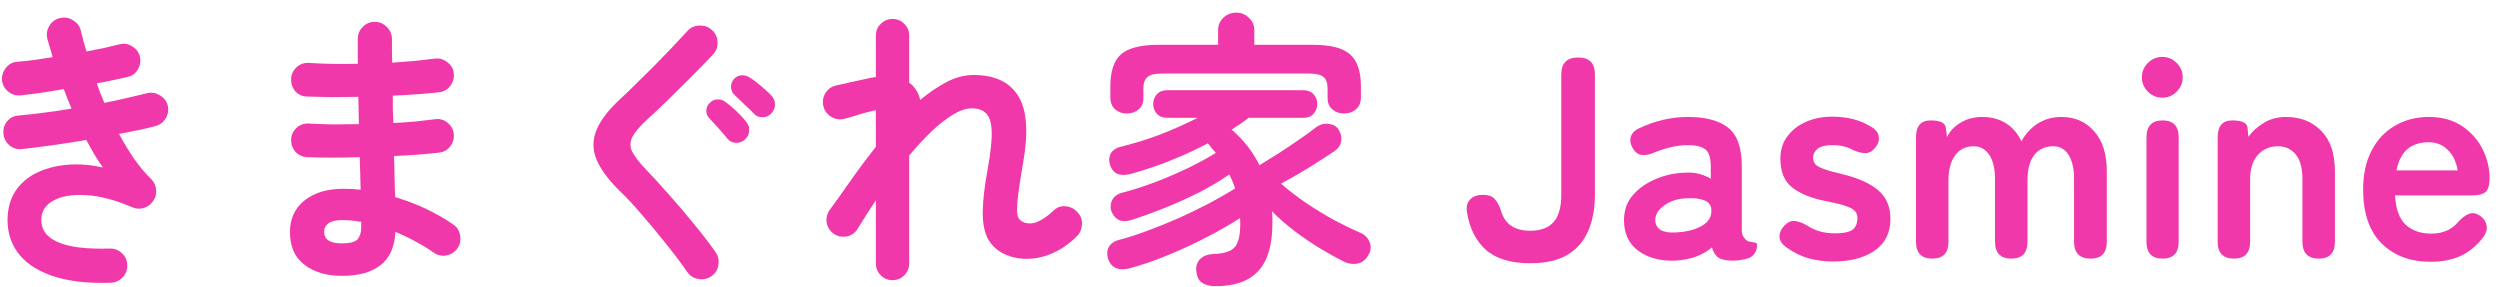
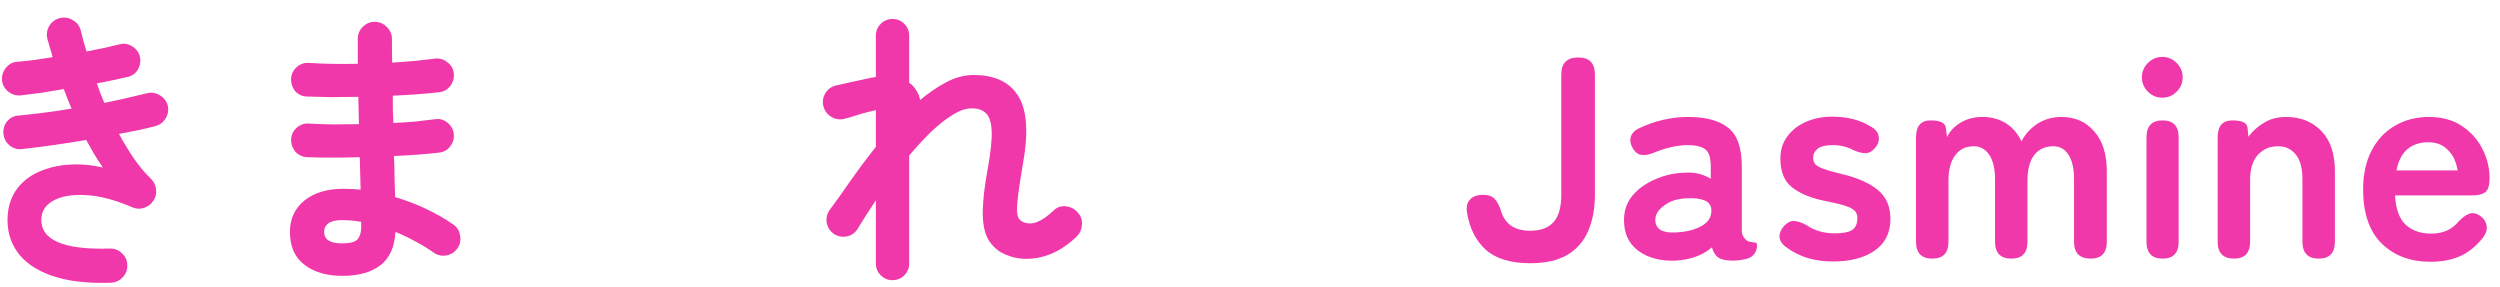
<svg xmlns="http://www.w3.org/2000/svg" width="174" height="20" viewBox="0 0 174 20" fill="none">
  <path d="M169.174 18.22C167.774 18.22 166.641 17.8 165.774 16.96C164.907 16.107 164.474 14.847 164.474 13.18C164.474 12.14 164.667 11.247 165.054 10.5C165.441 9.74 165.981 9.16 166.674 8.76C167.367 8.347 168.161 8.14 169.054 8.14C169.947 8.14 170.707 8.347 171.334 8.76C171.961 9.173 172.441 9.707 172.774 10.36C173.107 11.013 173.274 11.693 173.274 12.4C173.274 12.893 173.174 13.22 172.974 13.38C172.774 13.527 172.481 13.6 172.094 13.6H166.694C166.747 14.56 167.001 15.247 167.454 15.66C167.907 16.06 168.494 16.26 169.214 16.26C170.027 16.26 170.661 15.98 171.114 15.42C171.381 15.14 171.627 14.96 171.854 14.88C172.094 14.787 172.347 14.833 172.614 15.02C172.881 15.207 173.034 15.447 173.074 15.74C173.114 16.033 172.994 16.34 172.714 16.66C172.261 17.207 171.741 17.607 171.154 17.86C170.567 18.1 169.907 18.22 169.174 18.22ZM166.794 11.86H171.054C170.947 11.233 170.714 10.753 170.354 10.42C170.007 10.073 169.561 9.9 169.014 9.9C168.427 9.9 167.941 10.06 167.554 10.38C167.181 10.7 166.927 11.193 166.794 11.86Z" fill="#F038AA" />
  <path d="M155.489 18C154.729 18 154.349 17.607 154.349 16.82V9.56C154.349 8.773 154.689 8.38 155.369 8.38C156.049 8.38 156.402 8.553 156.429 8.9L156.489 9.52C156.756 9.147 157.109 8.827 157.549 8.56C157.989 8.28 158.509 8.14 159.109 8.14C160.109 8.14 160.922 8.46 161.549 9.1C162.189 9.74 162.509 10.68 162.509 11.92V16.82C162.509 17.607 162.136 18 161.389 18C160.629 18 160.249 17.607 160.249 16.82V12.46C160.249 11.7 160.096 11.133 159.789 10.76C159.482 10.373 159.069 10.18 158.549 10.18C157.976 10.18 157.509 10.38 157.149 10.78C156.789 11.167 156.609 11.747 156.609 12.52V16.82C156.609 17.607 156.236 18 155.489 18Z" fill="#F038AA" />
  <path d="M150.515 18C149.769 18 149.395 17.607 149.395 16.82V9.56C149.395 8.773 149.769 8.38 150.515 8.38C151.262 8.38 151.635 8.773 151.635 9.56V16.82C151.635 17.607 151.262 18 150.515 18ZM150.495 6.8C150.109 6.8 149.775 6.66 149.495 6.38C149.215 6.1 149.075 5.767 149.075 5.38C149.075 4.993 149.215 4.66 149.495 4.38C149.775 4.1 150.109 3.96 150.495 3.96C150.882 3.96 151.215 4.1 151.495 4.38C151.775 4.66 151.915 4.993 151.915 5.38C151.915 5.767 151.775 6.1 151.495 6.38C151.215 6.66 150.882 6.8 150.495 6.8Z" fill="#F038AA" />
  <path d="M134.493 18C133.733 18 133.353 17.607 133.353 16.82V9.56C133.353 8.773 133.693 8.38 134.373 8.38C135.039 8.38 135.393 8.553 135.433 8.9L135.513 9.54C135.699 9.14 136.013 8.807 136.453 8.54C136.893 8.273 137.399 8.14 137.973 8.14C138.599 8.14 139.146 8.287 139.613 8.58C140.079 8.873 140.439 9.293 140.693 9.84C140.946 9.347 141.313 8.94 141.793 8.62C142.286 8.3 142.846 8.14 143.473 8.14C144.419 8.14 145.179 8.473 145.753 9.14C146.339 9.793 146.633 10.72 146.633 11.92V16.82C146.633 17.607 146.259 18 145.513 18C144.739 18 144.353 17.607 144.353 16.82V12.44C144.353 11.733 144.226 11.18 143.973 10.78C143.719 10.38 143.366 10.18 142.913 10.18C142.339 10.18 141.893 10.387 141.573 10.8C141.266 11.213 141.113 11.8 141.113 12.56V16.82C141.113 17.607 140.739 18 139.993 18C139.233 18 138.853 17.607 138.853 16.82V12.44C138.853 11.733 138.719 11.18 138.453 10.78C138.186 10.38 137.826 10.18 137.373 10.18C136.813 10.18 136.379 10.393 136.073 10.82C135.766 11.233 135.613 11.813 135.613 12.56V16.82C135.613 17.607 135.239 18 134.493 18Z" fill="#F038AA" />
  <path d="M127.594 18.2C126.994 18.2 126.421 18.127 125.874 17.98C125.341 17.82 124.847 17.58 124.394 17.26C124.061 17.033 123.881 16.787 123.854 16.52C123.841 16.24 123.947 15.973 124.174 15.72C124.401 15.48 124.634 15.367 124.874 15.38C125.127 15.393 125.421 15.493 125.754 15.68C126.287 16.053 126.941 16.24 127.714 16.24C128.261 16.24 128.654 16.167 128.894 16.02C129.147 15.86 129.274 15.573 129.274 15.16C129.274 14.96 129.214 14.8 129.094 14.68C128.974 14.547 128.747 14.427 128.414 14.32C128.094 14.213 127.621 14.1 126.994 13.98C126.061 13.793 125.314 13.487 124.754 13.06C124.194 12.633 123.914 11.96 123.914 11.04C123.914 10.44 124.074 9.927 124.394 9.5C124.714 9.06 125.147 8.72 125.694 8.48C126.241 8.24 126.847 8.12 127.514 8.12C128.554 8.12 129.434 8.34 130.154 8.78C130.514 8.967 130.714 9.2 130.754 9.48C130.807 9.747 130.734 10.007 130.534 10.26C130.321 10.527 130.087 10.66 129.834 10.66C129.594 10.66 129.307 10.587 128.974 10.44C128.761 10.32 128.534 10.233 128.294 10.18C128.067 10.127 127.821 10.1 127.554 10.1C127.061 10.1 126.707 10.187 126.494 10.36C126.294 10.533 126.194 10.74 126.194 10.98C126.194 11.153 126.241 11.3 126.334 11.42C126.441 11.54 126.641 11.653 126.934 11.76C127.227 11.867 127.654 11.987 128.214 12.12C129.281 12.373 130.107 12.74 130.694 13.22C131.281 13.7 131.574 14.373 131.574 15.24C131.574 16.213 131.201 16.953 130.454 17.46C129.721 17.953 128.767 18.2 127.594 18.2Z" fill="#F038AA" />
  <path d="M116.61 18.14C115.57 18.18 114.71 17.953 114.03 17.46C113.364 16.967 113.03 16.253 113.03 15.32C113.03 14.64 113.237 14.06 113.65 13.58C114.064 13.1 114.597 12.727 115.25 12.46C115.904 12.18 116.577 12.033 117.27 12.02C117.617 11.993 117.944 12.02 118.25 12.1C118.557 12.18 118.83 12.293 119.07 12.44V11.6C119.07 10.973 118.937 10.567 118.67 10.38C118.404 10.193 118.01 10.1 117.49 10.1C117.117 10.1 116.724 10.147 116.31 10.24C115.91 10.333 115.517 10.46 115.13 10.62C114.784 10.767 114.484 10.82 114.23 10.78C113.99 10.74 113.79 10.58 113.63 10.3C113.47 10.02 113.43 9.753 113.51 9.5C113.604 9.233 113.83 9.027 114.19 8.88C114.67 8.653 115.19 8.473 115.75 8.34C116.324 8.207 116.904 8.14 117.49 8.14C118.73 8.14 119.664 8.393 120.29 8.9C120.917 9.393 121.23 10.293 121.23 11.6V16.02C121.23 16.153 121.244 16.26 121.27 16.34C121.31 16.42 121.344 16.48 121.37 16.52C121.49 16.693 121.617 16.793 121.75 16.82C121.897 16.847 122.024 16.867 122.13 16.88C122.237 16.88 122.29 16.94 122.29 17.06C122.29 17.3 122.224 17.507 122.09 17.68C121.97 17.853 121.764 17.973 121.47 18.04C121.164 18.107 120.864 18.14 120.57 18.14C120.157 18.14 119.837 18.073 119.61 17.94C119.397 17.793 119.244 17.553 119.15 17.22C118.817 17.5 118.43 17.72 117.99 17.88C117.55 18.027 117.09 18.113 116.61 18.14ZM116.57 16.18C117.317 16.153 117.93 16.007 118.41 15.74C118.904 15.473 119.137 15.093 119.11 14.6C119.097 14.28 118.93 14.06 118.61 13.94C118.304 13.82 117.917 13.773 117.45 13.8C116.797 13.813 116.257 13.98 115.83 14.3C115.404 14.607 115.197 14.953 115.21 15.34C115.237 15.94 115.69 16.22 116.57 16.18Z" fill="#F038AA" />
  <path d="M106.505 18.32C105.145 18.32 104.112 18.007 103.405 17.38C102.712 16.74 102.279 15.88 102.105 14.8C102.039 14.413 102.105 14.113 102.305 13.9C102.505 13.673 102.812 13.56 103.225 13.56C103.585 13.56 103.852 13.653 104.025 13.84C104.199 14.027 104.345 14.3 104.465 14.66C104.732 15.593 105.412 16.06 106.505 16.06C107.225 16.06 107.765 15.86 108.125 15.46C108.485 15.06 108.665 14.427 108.665 13.56V5.18C108.665 4.393 109.059 4 109.845 4C110.619 4 111.005 4.393 111.005 5.18V13.56C111.005 14.507 110.852 15.34 110.545 16.06C110.239 16.78 109.752 17.34 109.085 17.74C108.432 18.127 107.572 18.32 106.505 18.32Z" fill="#F038AA" />
-   <path d="M84.6 19.92C84.2 19.92 83.88 19.833 83.64 19.66C83.413 19.5 83.287 19.22 83.26 18.82C83.233 18.5 83.327 18.233 83.54 18.02C83.767 17.807 84.067 17.693 84.44 17.68C85.187 17.653 85.687 17.493 85.94 17.2C86.193 16.907 86.32 16.38 86.32 15.62C86.32 15.54 86.32 15.467 86.32 15.4C86.32 15.32 86.313 15.247 86.3 15.18C85.647 15.607 84.88 16.047 84 16.5C83.133 16.953 82.227 17.373 81.28 17.76C80.347 18.147 79.453 18.453 78.6 18.68C78.253 18.773 77.947 18.767 77.68 18.66C77.413 18.553 77.227 18.333 77.12 18C77.027 17.693 77.047 17.42 77.18 17.18C77.327 16.94 77.553 16.78 77.86 16.7C78.487 16.54 79.153 16.327 79.86 16.06C80.58 15.793 81.307 15.5 82.04 15.18C82.773 14.847 83.473 14.507 84.14 14.16C84.82 13.8 85.427 13.453 85.96 13.12C85.907 12.947 85.847 12.78 85.78 12.62C85.713 12.46 85.64 12.3 85.56 12.14C84.973 12.553 84.293 12.96 83.52 13.36C82.76 13.747 81.967 14.107 81.14 14.44C80.313 14.773 79.527 15.06 78.78 15.3C78.407 15.42 78.1 15.42 77.86 15.3C77.633 15.18 77.467 14.987 77.36 14.72C77.267 14.453 77.28 14.193 77.4 13.94C77.52 13.687 77.747 13.513 78.08 13.42C78.853 13.22 79.64 12.967 80.44 12.66C81.24 12.353 82 12.027 82.72 11.68C83.453 11.32 84.087 10.973 84.62 10.64C84.527 10.533 84.433 10.427 84.34 10.32C84.26 10.2 84.167 10.087 84.06 9.98C83.247 10.407 82.393 10.8 81.5 11.16C80.607 11.52 79.68 11.833 78.72 12.1C77.973 12.3 77.493 12.113 77.28 11.54C77.173 11.26 77.173 10.993 77.28 10.74C77.4 10.487 77.633 10.313 77.98 10.22C78.913 9.993 79.84 9.707 80.76 9.36C81.68 9 82.547 8.613 83.36 8.2H81.22C80.927 8.2 80.693 8.107 80.52 7.92C80.347 7.72 80.26 7.493 80.26 7.24C80.26 6.973 80.347 6.747 80.52 6.56C80.693 6.373 80.927 6.28 81.22 6.28H90.72C91.027 6.28 91.26 6.373 91.42 6.56C91.593 6.747 91.68 6.973 91.68 7.24C91.68 7.493 91.593 7.72 91.42 7.92C91.26 8.107 91.027 8.2 90.72 8.2H86.9C86.527 8.493 86.133 8.767 85.72 9.02C86.547 9.727 87.193 10.553 87.66 11.5C88.1 11.233 88.56 10.947 89.04 10.64C89.533 10.32 90 10.007 90.44 9.7C90.893 9.393 91.26 9.127 91.54 8.9C91.833 8.673 92.133 8.58 92.44 8.62C92.76 8.647 92.993 8.767 93.14 8.98C93.327 9.273 93.393 9.56 93.34 9.84C93.3 10.107 93.147 10.333 92.88 10.52C92.387 10.853 91.807 11.227 91.14 11.64C90.473 12.053 89.813 12.433 89.16 12.78C89.693 13.247 90.28 13.7 90.92 14.14C91.56 14.567 92.207 14.96 92.86 15.32C93.513 15.667 94.12 15.96 94.68 16.2C94.987 16.333 95.2 16.547 95.32 16.84C95.44 17.133 95.427 17.413 95.28 17.68C95.093 18.053 94.833 18.273 94.5 18.34C94.167 18.407 93.84 18.36 93.52 18.2C93.013 17.947 92.46 17.64 91.86 17.28C91.273 16.92 90.687 16.52 90.1 16.08C89.527 15.64 89 15.18 88.52 14.7C88.547 14.833 88.56 14.973 88.56 15.12C88.56 15.253 88.56 15.393 88.56 15.54C88.56 17.047 88.233 18.153 87.58 18.86C86.927 19.567 85.933 19.92 84.6 19.92ZM78.42 7.9C78.1 7.9 77.827 7.8 77.6 7.6C77.387 7.4 77.28 7.127 77.28 6.78V6.02C77.28 4.967 77.527 4.22 78.02 3.78C78.527 3.34 79.387 3.12 80.6 3.12H84.78V2.1C84.78 1.753 84.9 1.467 85.14 1.24C85.393 1 85.693 0.88 86.04 0.88C86.387 0.88 86.68 1 86.92 1.24C87.173 1.467 87.3 1.753 87.3 2.1V3.12H91.38C92.607 3.12 93.467 3.34 93.96 3.78C94.467 4.22 94.72 4.967 94.72 6.02V6.78C94.72 7.127 94.607 7.4 94.38 7.6C94.153 7.8 93.88 7.9 93.56 7.9C93.24 7.9 92.967 7.807 92.74 7.62C92.513 7.433 92.4 7.167 92.4 6.82V6.16C92.4 5.787 92.307 5.52 92.12 5.36C91.933 5.2 91.593 5.12 91.1 5.12H80.88C80.387 5.12 80.047 5.2 79.86 5.36C79.673 5.52 79.58 5.787 79.58 6.16V6.82C79.58 7.167 79.467 7.433 79.24 7.62C79.013 7.807 78.74 7.9 78.42 7.9Z" fill="#F038AA" />
  <path d="M62.12 19.5C61.8 19.5 61.527 19.387 61.3 19.16C61.073 18.933 60.96 18.66 60.96 18.34V13.94C60.733 14.287 60.507 14.633 60.28 14.98C60.067 15.313 59.867 15.633 59.68 15.94C59.507 16.22 59.253 16.393 58.92 16.46C58.6 16.513 58.307 16.453 58.04 16.28C57.773 16.093 57.607 15.84 57.54 15.52C57.487 15.187 57.553 14.887 57.74 14.62C58.127 14.1 58.593 13.447 59.14 12.66C59.7 11.86 60.307 11.047 60.96 10.22V7.66C60.92 7.673 60.873 7.687 60.82 7.7C60.767 7.7 60.713 7.713 60.66 7.74C60.513 7.767 60.3 7.82 60.02 7.9C59.753 7.98 59.493 8.06 59.24 8.14C59 8.207 58.833 8.253 58.74 8.28C58.42 8.347 58.12 8.293 57.84 8.12C57.56 7.947 57.38 7.693 57.3 7.36C57.233 7.04 57.287 6.74 57.46 6.46C57.647 6.18 57.9 6.007 58.22 5.94C58.34 5.913 58.527 5.873 58.78 5.82C59.033 5.753 59.3 5.693 59.58 5.64C59.873 5.573 60.12 5.52 60.32 5.48C60.533 5.427 60.747 5.387 60.96 5.36V2.48C60.96 2.16 61.073 1.887 61.3 1.66C61.527 1.433 61.8 1.32 62.12 1.32C62.44 1.32 62.713 1.433 62.94 1.66C63.167 1.887 63.28 2.16 63.28 2.48V5.76C63.507 5.907 63.693 6.12 63.84 6.4C63.933 6.56 64 6.747 64.04 6.96C64.667 6.44 65.287 6.02 65.9 5.7C66.527 5.38 67.147 5.22 67.76 5.22C69.24 5.22 70.28 5.713 70.88 6.7C71.48 7.673 71.587 9.233 71.2 11.38C71.053 12.233 70.947 12.92 70.88 13.44C70.813 13.947 70.78 14.333 70.78 14.6C70.793 14.867 70.827 15.053 70.88 15.16C70.947 15.267 71.033 15.353 71.14 15.42C71.447 15.58 71.787 15.593 72.16 15.46C72.533 15.313 72.927 15.04 73.34 14.64C73.58 14.413 73.867 14.32 74.2 14.36C74.533 14.4 74.807 14.547 75.02 14.8C75.247 15.053 75.34 15.347 75.3 15.68C75.273 16 75.14 16.273 74.9 16.5C74.087 17.273 73.207 17.753 72.26 17.94C71.313 18.113 70.46 17.993 69.7 17.58C69.247 17.313 68.913 16.953 68.7 16.5C68.487 16.047 68.387 15.44 68.4 14.68C68.413 13.92 68.527 12.953 68.74 11.78C68.953 10.607 69.047 9.72 69.02 9.12C68.993 8.507 68.86 8.093 68.62 7.88C68.393 7.653 68.067 7.54 67.64 7.54C67.24 7.54 66.8 7.687 66.32 7.98C65.84 8.273 65.34 8.667 64.82 9.16C64.313 9.653 63.8 10.207 63.28 10.82V18.34C63.28 18.66 63.167 18.933 62.94 19.16C62.713 19.387 62.44 19.5 62.12 19.5Z" fill="#F038AA" />
-   <path d="M49.52 19.22C49.253 19.407 48.953 19.473 48.62 19.42C48.287 19.367 48.027 19.207 47.84 18.94C47.387 18.287 46.873 17.607 46.3 16.9C45.74 16.193 45.18 15.52 44.62 14.88C44.06 14.227 43.547 13.68 43.08 13.24C42.293 12.453 41.767 11.727 41.5 11.06C41.233 10.38 41.24 9.707 41.52 9.04C41.8 8.36 42.36 7.633 43.2 6.86C43.48 6.607 43.813 6.287 44.2 5.9C44.6 5.513 45.02 5.1 45.46 4.66C45.9 4.207 46.327 3.767 46.74 3.34C47.153 2.9 47.527 2.5 47.86 2.14C48.087 1.9 48.367 1.78 48.7 1.78C49.033 1.767 49.32 1.873 49.56 2.1C49.8 2.313 49.927 2.593 49.94 2.94C49.953 3.273 49.847 3.56 49.62 3.8C49.14 4.307 48.613 4.847 48.04 5.42C47.48 5.98 46.933 6.52 46.4 7.04C45.88 7.547 45.427 7.973 45.04 8.32C44.52 8.8 44.173 9.213 44 9.56C43.84 9.893 43.84 10.227 44 10.56C44.173 10.893 44.493 11.307 44.96 11.8C45.413 12.267 45.927 12.827 46.5 13.48C47.087 14.133 47.667 14.813 48.24 15.52C48.827 16.227 49.347 16.9 49.8 17.54C49.987 17.807 50.053 18.107 50 18.44C49.947 18.773 49.787 19.033 49.52 19.22ZM51.84 9.72C51.667 9.88 51.453 9.953 51.2 9.94C50.96 9.927 50.767 9.827 50.62 9.64C50.46 9.44 50.26 9.207 50.02 8.94C49.78 8.673 49.56 8.433 49.36 8.22C49.227 8.087 49.16 7.913 49.16 7.7C49.16 7.487 49.247 7.3 49.42 7.14C49.567 6.993 49.74 6.92 49.94 6.92C50.153 6.907 50.347 6.973 50.52 7.12C50.733 7.267 50.98 7.473 51.26 7.74C51.54 8.007 51.767 8.253 51.94 8.48C52.1 8.667 52.167 8.88 52.14 9.12C52.127 9.347 52.027 9.547 51.84 9.72ZM52.46 7.9C52.287 7.713 52.067 7.5 51.8 7.26C51.547 7.007 51.313 6.78 51.1 6.58C50.967 6.46 50.893 6.293 50.88 6.08C50.867 5.867 50.933 5.673 51.08 5.5C51.227 5.34 51.4 5.253 51.6 5.24C51.813 5.227 52.007 5.28 52.18 5.4C52.407 5.533 52.667 5.727 52.96 5.98C53.253 6.22 53.5 6.447 53.7 6.66C53.86 6.833 53.94 7.04 53.94 7.28C53.94 7.507 53.853 7.713 53.68 7.9C53.52 8.073 53.313 8.16 53.06 8.16C52.82 8.16 52.62 8.073 52.46 7.9Z" fill="#F038AA" />
  <path d="M23.82 19.2C22.727 19.2 21.847 18.94 21.18 18.42C20.513 17.913 20.18 17.153 20.18 16.14C20.18 15.233 20.513 14.507 21.18 13.96C21.86 13.413 22.767 13.14 23.9 13.14C24.3 13.14 24.7 13.16 25.1 13.2L25.04 10.94C23.653 10.98 22.427 10.98 21.36 10.94C21.027 10.913 20.753 10.78 20.54 10.54C20.34 10.287 20.247 10 20.26 9.68C20.287 9.36 20.42 9.093 20.66 8.88C20.913 8.667 21.2 8.573 21.52 8.6C22.027 8.627 22.573 8.647 23.16 8.66C23.76 8.66 24.367 8.653 24.98 8.64C24.967 8.32 24.96 8 24.96 7.68C24.96 7.36 24.953 7.047 24.94 6.74C24.287 6.753 23.653 6.76 23.04 6.76C22.427 6.747 21.867 6.733 21.36 6.72C21.027 6.707 20.753 6.58 20.54 6.34C20.34 6.087 20.247 5.793 20.26 5.46C20.287 5.14 20.42 4.873 20.66 4.66C20.913 4.447 21.2 4.353 21.52 4.38C22.507 4.447 23.633 4.467 24.9 4.44V2.72C24.9 2.387 25.013 2.107 25.24 1.88C25.467 1.64 25.747 1.52 26.08 1.52C26.413 1.52 26.693 1.64 26.92 1.88C27.16 2.107 27.28 2.387 27.28 2.72C27.28 2.96 27.28 3.22 27.28 3.5C27.28 3.767 27.287 4.053 27.3 4.36C27.847 4.32 28.373 4.28 28.88 4.24C29.387 4.187 29.847 4.133 30.26 4.08C30.58 4.04 30.867 4.12 31.12 4.32C31.387 4.507 31.54 4.76 31.58 5.08C31.62 5.413 31.54 5.713 31.34 5.98C31.153 6.233 30.9 6.38 30.58 6.42C30.113 6.473 29.6 6.52 29.04 6.56C28.493 6.6 27.927 6.633 27.34 6.66C27.34 6.967 27.34 7.28 27.34 7.6C27.353 7.92 27.367 8.24 27.38 8.56C27.913 8.533 28.42 8.5 28.9 8.46C29.393 8.407 29.847 8.353 30.26 8.3C30.58 8.247 30.867 8.32 31.12 8.52C31.387 8.72 31.54 8.98 31.58 9.3C31.62 9.62 31.54 9.913 31.34 10.18C31.153 10.433 30.9 10.58 30.58 10.62C30.127 10.673 29.633 10.72 29.1 10.76C28.567 10.8 28.007 10.833 27.42 10.86C27.447 11.393 27.46 11.9 27.46 12.38C27.473 12.86 27.487 13.307 27.5 13.72C28.273 13.947 29.007 14.227 29.7 14.56C30.393 14.893 31.007 15.247 31.54 15.62C31.807 15.793 31.967 16.047 32.02 16.38C32.087 16.713 32.027 17.013 31.84 17.28C31.653 17.547 31.393 17.713 31.06 17.78C30.74 17.833 30.447 17.767 30.18 17.58C29.807 17.313 29.393 17.06 28.94 16.82C28.487 16.567 28.013 16.34 27.52 16.14C27.467 17.193 27.12 17.967 26.48 18.46C25.84 18.953 24.953 19.2 23.82 19.2ZM23.8 16.94C24.347 16.94 24.707 16.847 24.88 16.66C25.053 16.46 25.14 16.18 25.14 15.82V15.44C24.687 15.36 24.24 15.32 23.8 15.32C23.373 15.32 23.06 15.393 22.86 15.54C22.66 15.687 22.56 15.887 22.56 16.14C22.56 16.673 22.973 16.94 23.8 16.94Z" fill="#F038AA" />
  <path d="M7.7 19.68C6.047 19.733 4.673 19.567 3.58 19.18C2.487 18.793 1.687 18.233 1.18 17.5C0.673 16.767 0.46 15.907 0.54 14.92C0.607 14.213 0.827 13.613 1.2 13.12C1.587 12.613 2.087 12.227 2.7 11.96C3.327 11.68 4.02 11.513 4.78 11.46C5.553 11.407 6.347 11.473 7.16 11.66C6.96 11.367 6.76 11.06 6.56 10.74C6.373 10.407 6.187 10.073 6 9.74C5.24 9.873 4.473 9.993 3.7 10.1C2.94 10.207 2.207 10.3 1.5 10.38C1.18 10.407 0.893 10.313 0.64 10.1C0.4 9.887 0.267 9.62 0.24 9.3C0.213 8.967 0.3 8.68 0.5 8.44C0.713 8.187 0.987 8.053 1.32 8.04C1.867 7.987 2.453 7.92 3.08 7.84C3.707 7.76 4.34 7.667 4.98 7.56C4.887 7.333 4.793 7.107 4.7 6.88C4.607 6.653 4.52 6.427 4.44 6.2C3.907 6.293 3.38 6.38 2.86 6.46C2.353 6.527 1.88 6.587 1.44 6.64C1.12 6.667 0.833 6.58 0.58 6.38C0.327 6.18 0.18 5.92 0.14 5.6C0.113 5.28 0.2 4.993 0.4 4.74C0.6 4.473 0.86 4.327 1.18 4.3C1.527 4.273 1.913 4.233 2.34 4.18C2.767 4.113 3.207 4.047 3.66 3.98C3.607 3.753 3.547 3.54 3.48 3.34C3.413 3.127 3.353 2.92 3.3 2.72C3.22 2.4 3.26 2.1 3.42 1.82C3.593 1.527 3.84 1.34 4.16 1.26C4.48 1.18 4.78 1.227 5.06 1.4C5.353 1.56 5.54 1.8 5.62 2.12C5.687 2.36 5.747 2.6 5.8 2.84C5.867 3.08 5.94 3.327 6.02 3.58C6.447 3.5 6.853 3.42 7.24 3.34C7.64 3.247 8.007 3.16 8.34 3.08C8.647 3 8.94 3.053 9.22 3.24C9.5 3.413 9.673 3.653 9.74 3.96C9.807 4.28 9.753 4.58 9.58 4.86C9.42 5.127 9.18 5.293 8.86 5.36C8.553 5.427 8.22 5.5 7.86 5.58C7.5 5.66 7.127 5.733 6.74 5.8C6.82 6.027 6.9 6.253 6.98 6.48C7.073 6.707 7.167 6.933 7.26 7.16C7.807 7.053 8.333 6.94 8.84 6.82C9.36 6.7 9.833 6.587 10.26 6.48C10.567 6.413 10.86 6.467 11.14 6.64C11.42 6.813 11.6 7.053 11.68 7.36C11.747 7.68 11.693 7.98 11.52 8.26C11.347 8.527 11.107 8.7 10.8 8.78C10.453 8.873 10.06 8.967 9.62 9.06C9.193 9.14 8.747 9.227 8.28 9.32C8.613 9.933 8.967 10.513 9.34 11.06C9.713 11.593 10.107 12.06 10.52 12.46C10.72 12.66 10.833 12.9 10.86 13.18C10.9 13.46 10.84 13.72 10.68 13.96C10.533 14.2 10.32 14.367 10.04 14.46C9.773 14.553 9.507 14.547 9.24 14.44C8 13.907 6.907 13.62 5.96 13.58C5.013 13.527 4.267 13.653 3.72 13.96C3.187 14.253 2.907 14.667 2.88 15.2C2.8 16.693 4.38 17.393 7.62 17.3C7.953 17.287 8.24 17.393 8.48 17.62C8.72 17.833 8.847 18.107 8.86 18.44C8.873 18.773 8.767 19.06 8.54 19.3C8.313 19.54 8.033 19.667 7.7 19.68Z" fill="#F038AA" />
</svg>